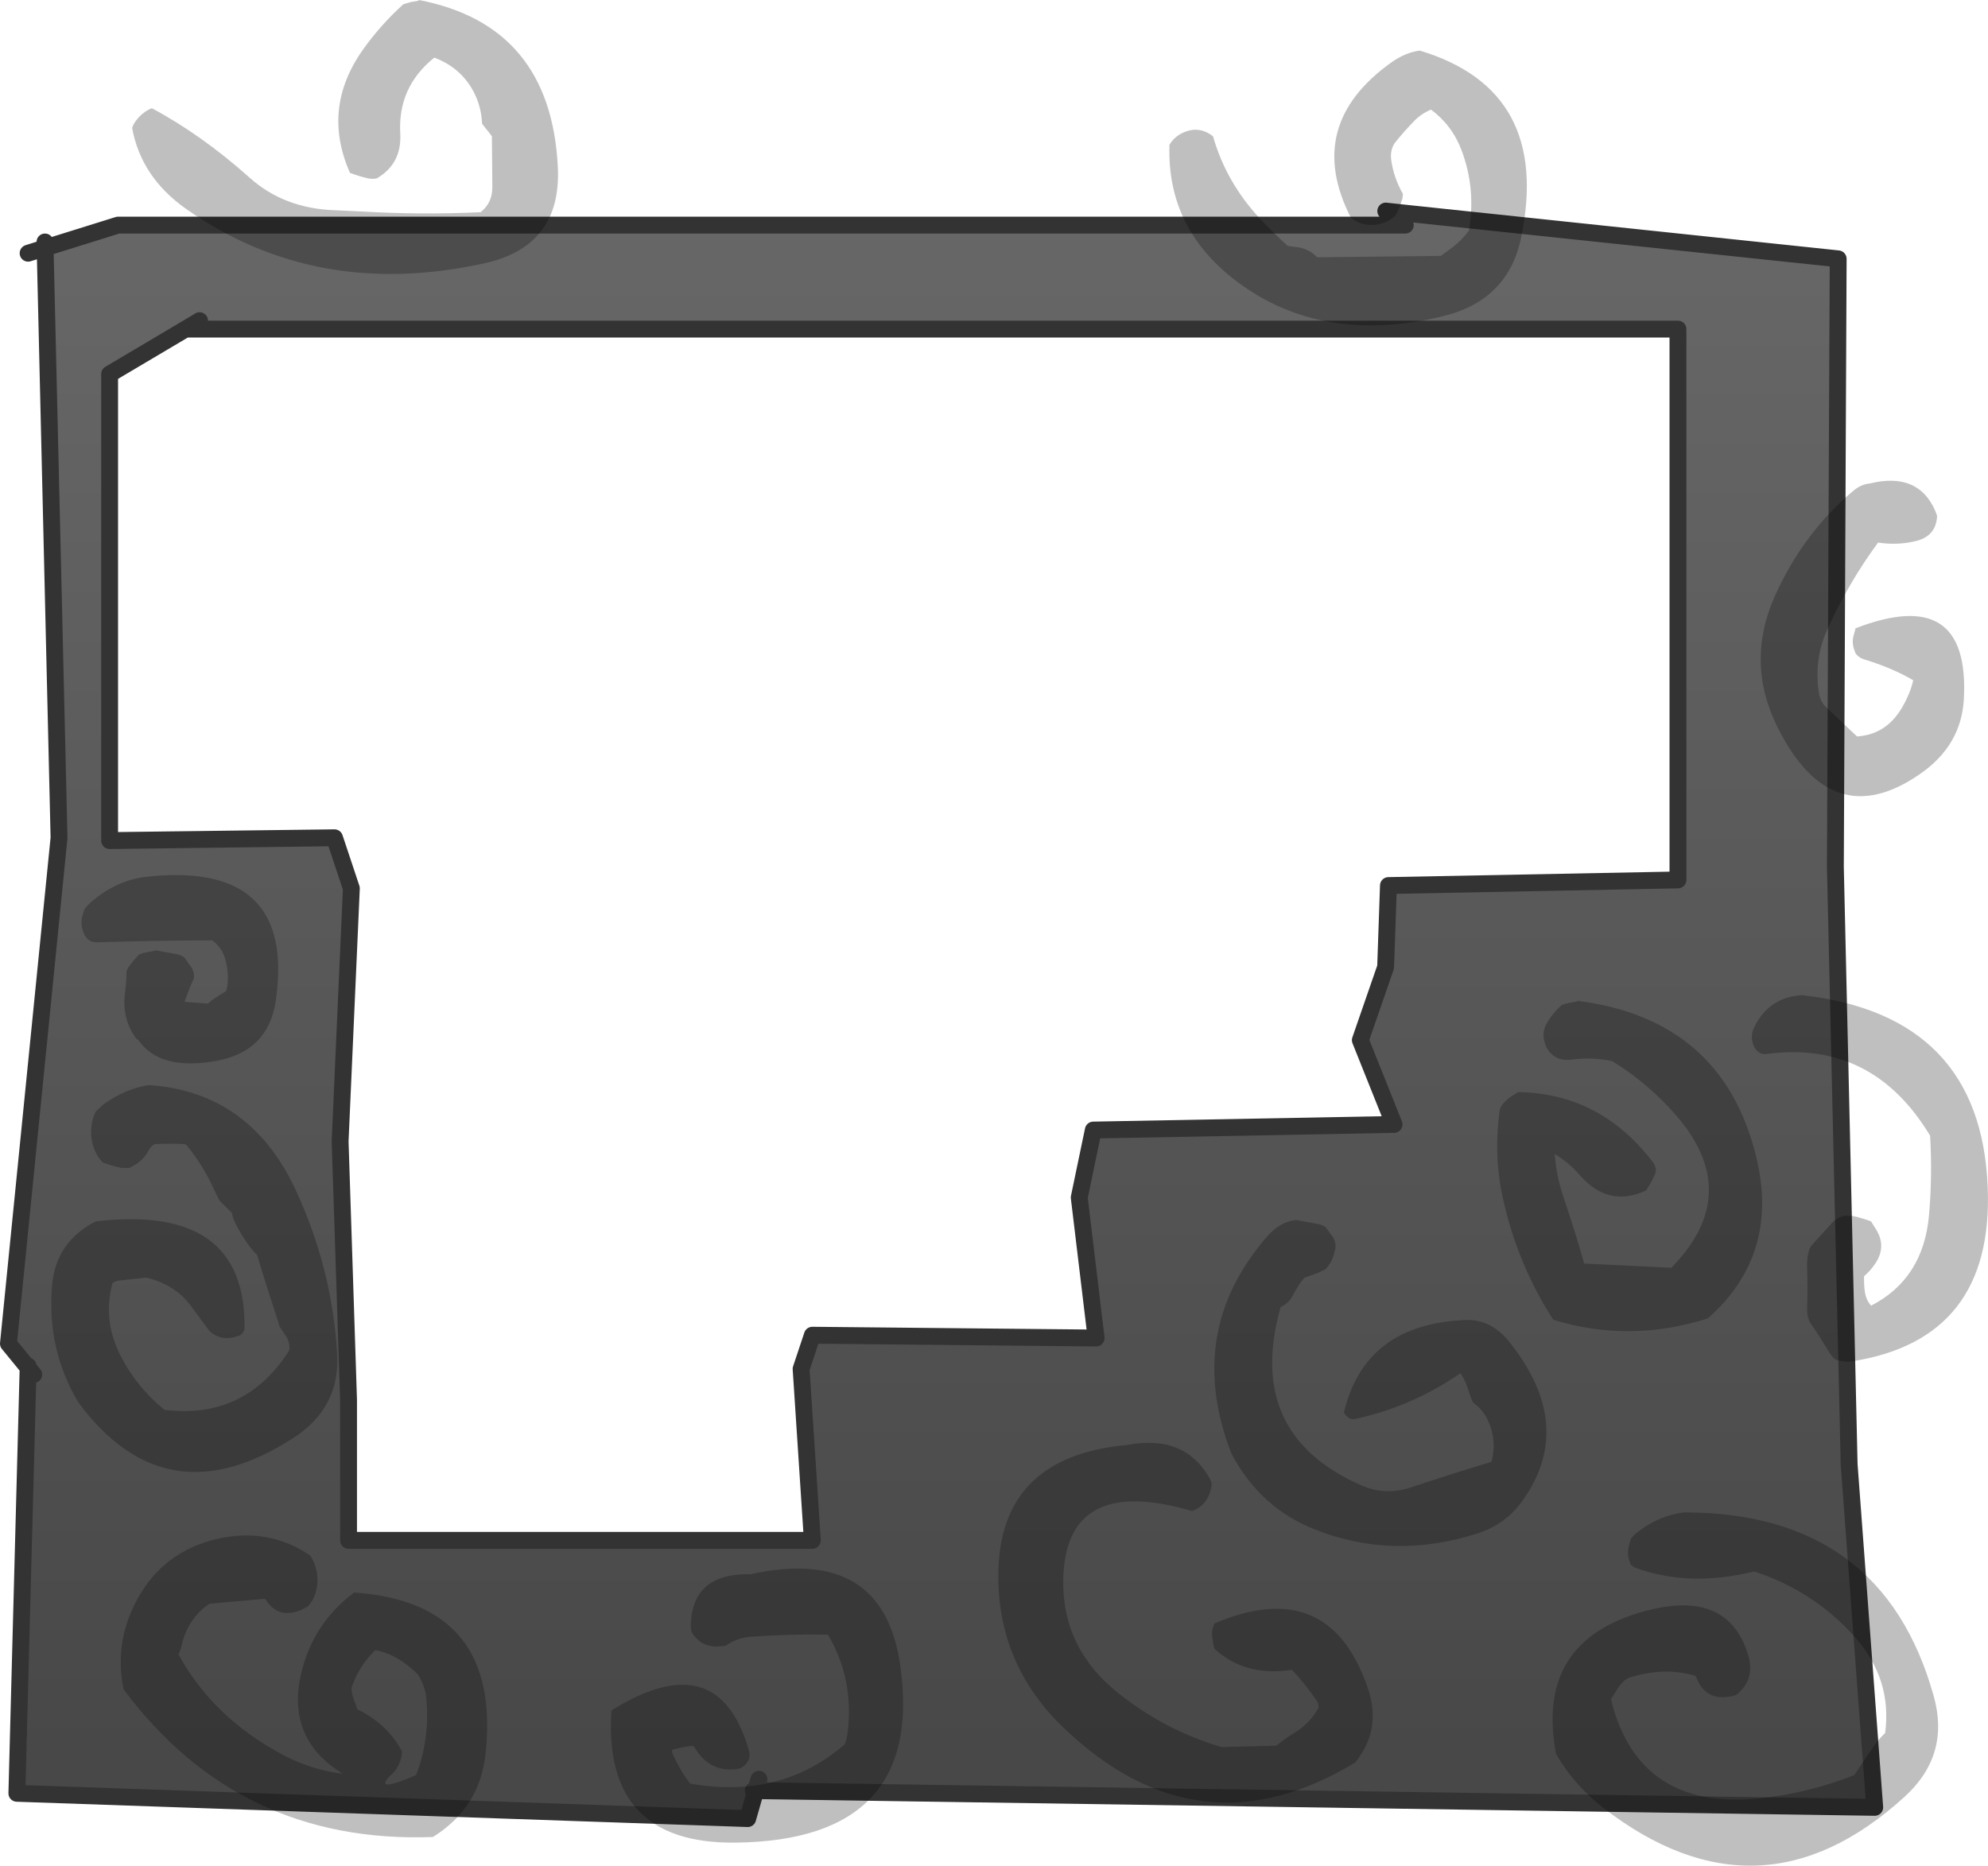
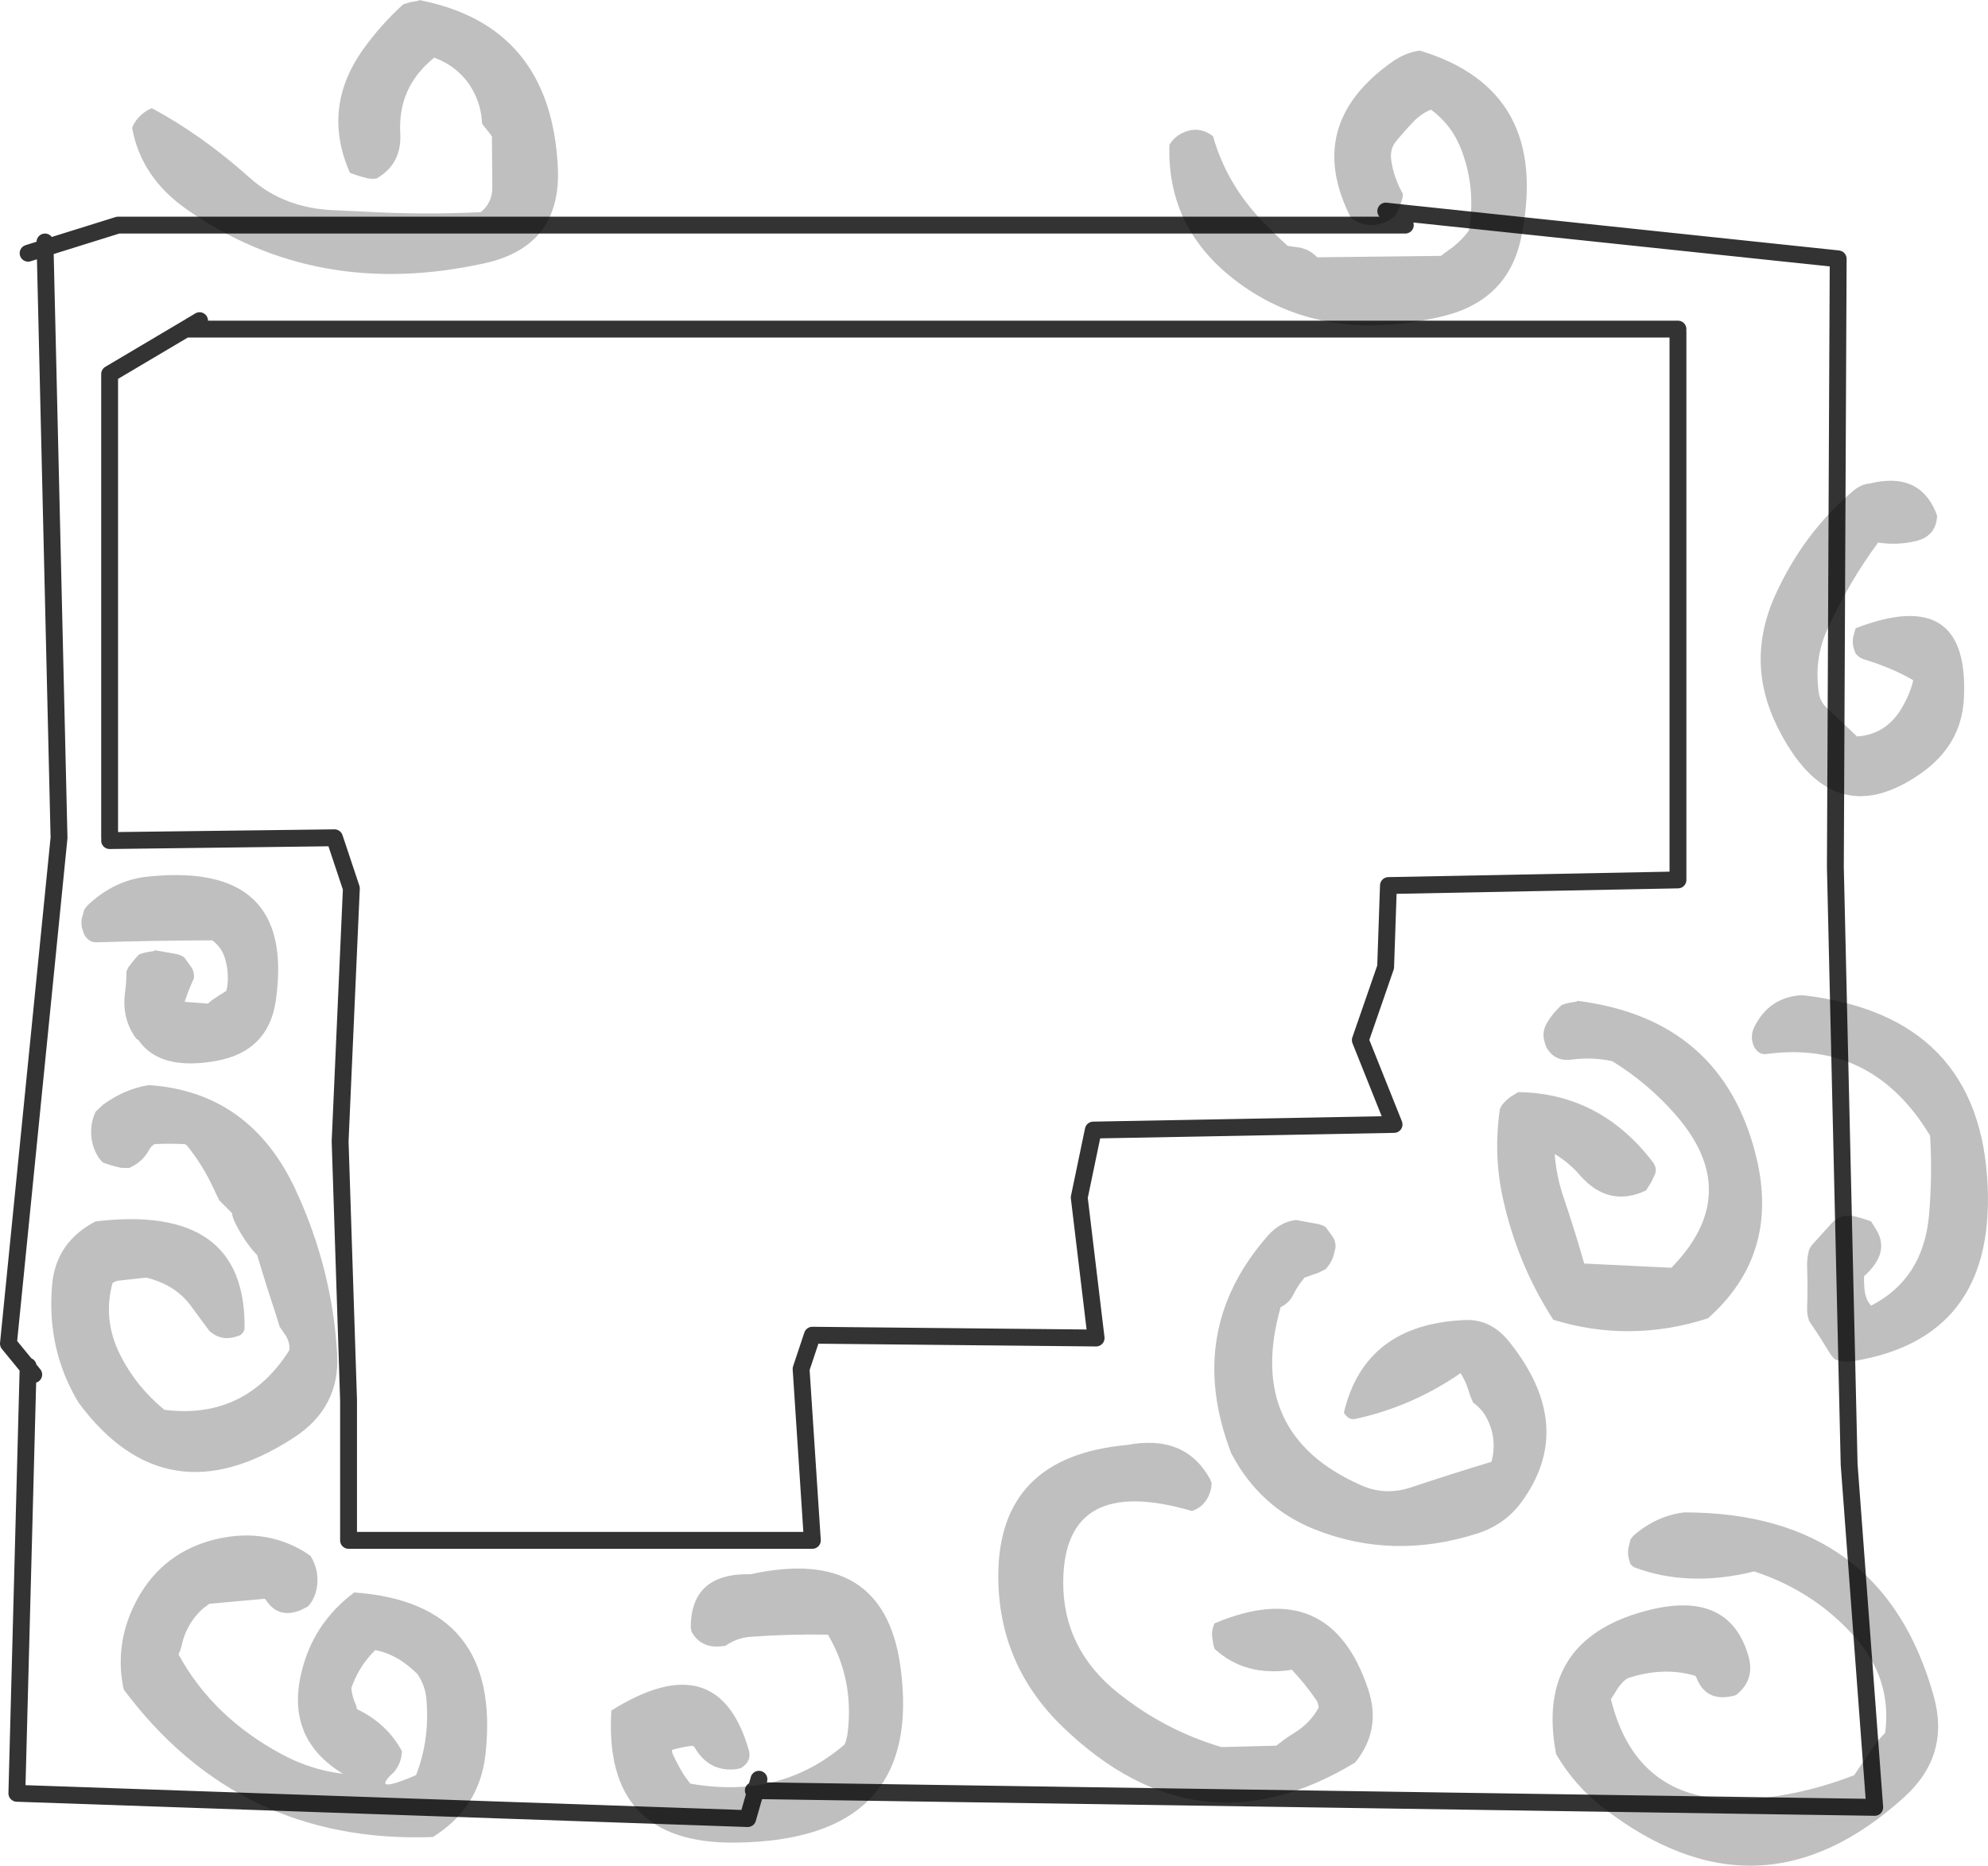
<svg xmlns="http://www.w3.org/2000/svg" height="663.85px" width="707.25px">
  <g transform="matrix(1.0, 0.0, 0.0, 1.0, 39.0, 298.1)">
    <path d="M229.85 339.05 L227.0 349.0 229.0 339.0 229.85 339.05 M-29.0 188.55 L-36.0 180.0 -29.0 188.0 -29.0 188.55" fill="url(#gradient0)" fill-rule="evenodd" stroke="none" />
-     <path d="M27.0 -181.0 L32.0 -184.0 27.0 -181.0 0.0 -165.0 0.0 0.0 0.0 1.0 80.0 0.0 86.0 18.0 82.0 108.0 85.0 200.0 85.0 250.0 250.0 250.0 246.0 189.0 250.0 177.0 350.95 178.0 344.95 128.0 349.95 104.0 456.95 102.0 444.95 72.0 453.95 46.0 454.95 17.0 557.95 15.0 557.95 -180.0 557.95 -181.0 27.0 -181.0 M461.4 -222.2 L614.95 -206.0 613.95 10.35 618.85 223.0 627.95 345.0 229.85 339.05 229.0 339.0 227.0 349.0 -33.0 340.0 -29.0 188.55 -27.0 191.0 -29.0 188.55 -29.0 188.0 -36.0 180.0 -18.0 0.0 -22.95 -209.9 3.0 -218.0 460.95 -218.0 461.4 -222.2 M229.85 339.05 L231.0 335.0 229.85 339.05" fill="url(#gradient1)" fill-rule="evenodd" stroke="none" />
    <path d="M32.0 -184.0 L27.0 -181.0 557.95 -181.0 M557.95 -180.0 L557.95 15.0 454.95 17.0 453.95 46.0 444.95 72.0 456.95 102.0 349.95 104.0 344.95 128.0 350.95 178.0 250.0 177.0 246.0 189.0 250.0 250.0 85.0 250.0 85.0 200.0 82.0 108.0 86.0 18.0 80.0 0.0 0.0 1.0 M0.0 0.0 L0.0 -165.0 27.0 -181.0 M454.0 -223.0 L461.4 -222.2 614.95 -206.0 613.95 10.35 618.85 223.0 627.95 345.0 229.85 339.05 227.0 349.0 -33.0 340.0 -29.0 188.55 -36.0 180.0 -18.0 0.0 -22.95 -209.9 -29.0 -208.0 M460.95 -218.0 L3.0 -218.0 -22.95 -209.9 -23.0 -212.0 M229.85 339.05 L229.0 339.0 M231.0 335.0 L229.85 339.05 M-29.0 188.55 L-27.0 191.0 M-29.0 188.0 L-29.0 188.55" fill="none" stroke="#333333" stroke-linecap="round" stroke-linejoin="round" stroke-width="6.0" />
    <path d="M650.15 -114.55 Q649.8 -107.45 642.85 -105.65 636.15 -103.95 629.15 -105.05 618.7 -90.9 611.05 -74.05 606.2 -63.35 608.15 -51.05 608.8 -48.0 611.15 -46.0 L621.65 -36.05 Q632.25 -36.75 637.85 -46.65 640.65 -51.55 641.65 -56.05 634.2 -60.45 623.95 -63.55 622.4 -64.05 621.15 -65.55 L620.6 -67.05 Q619.85 -69.2 620.3 -71.5 L621.15 -74.55 Q661.95 -90.3 659.65 -49.2 658.7 -32.85 644.15 -22.75 612.55 -0.8 593.35 -39.4 581.85 -62.5 592.5 -86.2 602.5 -108.35 620.2 -123.35 623.15 -125.85 626.15 -126.05 643.55 -130.35 649.6 -116.05 L650.15 -114.55 M109.95 -297.85 L110.0 -298.1 Q156.9 -289.1 159.45 -238.75 160.9 -210.45 133.3 -204.4 73.5 -191.25 27.3 -223.7 11.2 -235.0 8.0 -252.6 L8.6 -254.0 Q10.15 -256.6 12.65 -258.35 13.75 -259.1 15.0 -259.6 32.65 -250.2 49.9 -234.8 62.05 -223.95 79.95 -223.3 L89.65 -222.85 Q110.75 -221.6 132.0 -222.6 136.25 -226.0 136.15 -231.6 L136.0 -249.6 134.95 -251.0 133.6 -252.65 132.5 -254.1 Q132.25 -260.05 129.65 -265.15 125.15 -273.95 115.5 -277.6 102.45 -267.1 103.4 -250.65 104.0 -239.8 95.0 -234.6 93.5 -234.35 92.1 -234.6 88.75 -235.35 85.5 -236.6 75.35 -259.55 90.1 -280.4 96.35 -289.2 104.5 -296.6 L107.05 -297.35 109.95 -297.85 M392.55 -249.6 Q397.2 -233.2 409.3 -220.25 413.95 -215.3 419.1 -210.6 L422.1 -210.2 Q426.55 -209.75 429.6 -206.55 L473.6 -207.05 477.95 -210.25 Q481.2 -212.8 483.6 -216.1 486.1 -230.85 481.05 -244.4 477.7 -253.45 470.1 -259.1 466.7 -257.7 464.1 -255.05 460.4 -251.25 457.1 -247.1 455.45 -244.45 455.95 -241.05 456.85 -234.8 460.1 -229.1 L459.95 -227.6 459.0 -224.6 457.6 -221.6 Q455.6 -219.55 453.05 -218.75 446.75 -216.7 441.6 -220.6 424.7 -253.65 456.15 -276.0 461.05 -279.45 466.1 -280.1 513.0 -266.0 502.15 -213.5 497.5 -191.15 474.2 -185.55 431.5 -175.3 401.4 -197.65 376.0 -216.55 377.05 -246.6 378.75 -249.4 381.7 -250.8 387.5 -253.55 392.55 -249.6 M585.1 74.5 Q583.35 70.8 585.15 67.25 590.45 56.65 602.1 56.0 665.8 63.15 668.15 124.5 670.25 178.4 619.85 186.3 616.9 186.75 613.65 185.5 L612.3 183.9 607.8 176.7 604.65 172.0 Q603.85 169.85 603.9 167.5 604.15 160.0 603.9 152.5 603.8 149.4 604.65 146.5 L605.35 145.2 612.45 137.35 Q614.4 135.2 617.15 134.5 L620.0 134.55 Q623.4 135.25 626.65 136.5 L628.55 139.55 Q632.15 145.55 628.15 151.5 626.45 154.05 624.15 156.0 L624.15 157.5 Q624.15 159.75 624.5 161.95 624.95 164.5 626.65 166.5 645.2 156.95 647.25 134.45 648.5 120.15 647.65 106.0 627.1 71.85 589.35 76.95 586.8 77.3 585.1 74.5 M522.1 58.0 Q573.85 64.5 585.8 113.55 594.25 148.3 568.6 171.0 540.85 179.9 513.6 171.5 500.8 151.7 495.65 128.2 492.25 112.75 494.6 96.5 L495.3 95.15 Q496.6 93.5 498.3 92.25 L501.1 90.5 Q530.3 90.9 549.05 115.45 549.85 116.5 550.1 118.0 L549.9 119.45 548.5 122.45 546.6 125.5 Q533.2 131.75 523.0 120.0 519.2 115.6 514.1 112.5 514.7 120.4 517.2 127.8 521.25 139.7 524.6 151.5 L555.6 153.0 Q581.7 126.35 556.8 98.2 547.1 87.2 534.6 79.5 527.65 77.95 519.95 78.95 514.05 79.7 511.1 74.5 L510.6 73.0 Q509.3 69.2 511.45 65.7 513.55 62.2 516.6 59.5 517.85 59.0 519.15 58.75 L522.05 58.25 522.1 58.0 M430.0 137.45 Q431.35 137.75 432.6 138.5 L434.7 141.4 Q436.35 143.45 436.1 146.0 L435.35 148.95 Q434.45 151.55 432.6 153.5 L430.0 154.8 425.1 156.5 Q422.65 159.4 421.0 162.75 419.6 165.55 416.6 167.0 403.8 212.15 445.25 230.4 453.75 234.2 462.95 231.15 477.65 226.25 491.6 222.05 493.75 213.9 489.95 206.55 488.3 203.3 485.1 201.0 484.05 198.85 483.45 196.7 482.5 193.45 480.6 190.5 463.3 202.45 443.1 206.8 440.75 207.3 439.1 204.55 446.55 173.05 482.25 171.6 491.4 171.2 497.9 179.3 522.0 209.4 502.3 236.35 496.4 244.4 486.6 247.55 456.55 257.15 428.75 246.1 409.2 238.35 399.05 219.05 382.3 175.7 411.9 141.75 416.35 136.65 422.1 136.0 L430.0 137.45 M392.05 229.55 L391.95 231.0 Q391.55 233.5 390.2 235.6 388.35 238.45 385.05 239.55 339.65 226.25 339.25 264.55 339.05 288.65 358.9 304.4 375.45 317.6 395.55 323.55 L415.1 323.05 Q418.1 320.55 421.55 318.45 427.1 315.05 430.1 309.55 430.1 308.05 429.4 307.0 425.5 301.25 420.6 296.05 404.0 298.65 393.05 288.55 L392.65 287.05 392.2 284.05 Q392.05 281.7 393.05 279.55 434.05 262.15 447.7 302.85 452.6 317.4 443.1 329.05 387.2 362.95 338.95 316.25 316.1 294.1 316.15 262.55 316.25 220.15 362.05 216.05 382.55 212.15 391.45 228.1 L392.05 229.55 M585.1 261.05 Q561.6 266.85 542.3 259.55 L541.1 258.55 540.6 257.05 540.25 255.5 Q540.1 254.05 540.35 252.6 L541.1 249.55 542.25 248.2 Q550.35 241.25 560.1 240.05 630.7 240.0 648.95 305.45 654.85 326.5 638.45 341.35 586.9 388.2 531.3 345.1 521.1 337.2 514.6 326.05 506.95 285.95 545.9 275.25 575.85 267.0 582.95 290.9 585.55 299.6 578.6 305.05 L577.1 305.45 Q567.95 307.4 564.6 299.05 564.35 298.3 563.95 298.15 552.75 294.85 540.1 299.05 538.85 299.8 537.95 300.85 536.85 302.05 536.0 303.5 L534.1 306.55 Q544.1 347.2 589.2 341.55 605.3 339.55 620.65 333.55 L621.65 332.05 Q624.7 327.4 627.9 322.9 629.55 320.55 631.65 318.55 634.2 299.4 620.9 284.4 606.45 268.1 585.1 261.05 M9.05 43.05 L10.5 41.5 Q11.75 41.0 13.05 40.75 L15.95 40.25 16.0 40.0 23.9 41.4 Q25.25 41.75 26.5 42.5 L28.6 45.4 Q30.25 47.4 30.0 50.0 28.1 54.05 26.7 58.35 L27.05 58.4 35.0 59.0 Q35.75 58.25 36.6 57.65 39.0 56.0 41.5 54.5 L41.85 52.95 Q42.55 47.55 40.9 42.5 39.7 38.85 36.5 36.5 15.85 36.55 -4.6 37.2 -7.35 37.3 -9.0 34.5 L-9.55 33.0 Q-10.35 30.8 -9.85 28.5 L-9.0 25.5 -7.9 24.1 Q0.9 15.7 12.0 14.0 66.45 7.55 59.1 58.05 56.45 76.05 37.9 79.4 17.85 83.0 10.25 72.0 L9.5 71.5 Q4.2 64.4 5.5 54.9 6.0 51.25 6.0 47.5 L6.65 46.1 9.05 43.05 M44.35 136.35 Q43.75 135.0 43.5 133.5 L42.0 132.0 40.5 130.5 39.0 129.0 37.05 124.95 Q33.25 116.6 27.5 109.5 27.0 109.0 26.45 109.0 21.25 108.75 16.0 109.0 14.75 109.75 14.15 110.85 12.35 114.35 8.95 116.45 L7.0 117.5 4.1 117.45 Q0.75 116.75 -2.5 115.5 L-3.85 113.9 Q-6.9 109.2 -6.55 103.45 -6.35 100.35 -5.0 97.5 L-2.25 94.9 Q5.55 89.3 14.0 88.0 50.05 90.45 66.25 125.45 79.2 153.4 80.95 183.7 82.05 202.75 65.45 213.5 20.05 243.0 -11.05 201.0 -22.5 182.0 -20.45 159.0 -19.1 143.85 -5.0 136.5 48.55 130.15 48.0 174.5 48.0 175.75 46.5 177.0 L45.0 177.5 Q39.65 179.2 35.5 175.5 L28.9 166.55 Q23.35 159.0 13.0 156.5 L3.05 157.6 Q2.0 157.75 1.0 158.5 -2.5 171.65 3.8 184.1 9.5 195.4 19.5 203.55 47.9 207.1 63.65 182.8 64.0 182.25 64.0 181.5 L63.85 180.05 Q63.5 178.5 62.7 177.2 L60.5 174.0 58.75 168.4 Q55.5 158.65 52.5 148.5 L51.05 146.95 Q47.0 142.05 44.35 136.35 M33.2 274.25 Q27.25 279.7 25.6 287.45 25.25 289.05 24.5 290.55 36.8 313.15 61.8 326.4 71.85 331.7 83.0 333.05 62.8 320.75 68.1 297.55 72.2 279.6 87.0 268.55 139.7 272.2 133.7 326.25 131.55 345.25 115.0 355.55 46.1 358.1 5.0 303.05 1.7 287.65 8.7 273.15 17.35 255.3 36.0 250.05 54.45 245.0 69.45 254.15 L71.5 255.55 72.35 257.1 Q75.05 262.9 73.2 268.95 72.35 271.6 70.5 273.55 L67.9 274.85 Q59.9 278.05 55.5 271.05 55.25 270.8 55.0 270.8 L35.5 272.55 33.2 274.25 M109.5 297.55 Q102.4 290.5 94.5 289.05 89.2 294.25 86.55 301.05 L86.0 302.55 Q86.25 305.75 87.7 308.7 L88.0 310.05 Q98.8 315.25 104.0 325.05 103.85 329.15 101.25 332.35 L99.5 334.05 Q94.1 339.9 109.0 333.55 113.95 320.95 112.7 306.5 112.3 301.65 109.5 297.55 M219.05 287.55 L216.05 287.8 Q209.95 287.75 207.05 282.55 L206.75 281.05 Q206.7 261.55 228.05 262.05 275.25 251.65 281.3 294.65 290.0 356.85 222.55 357.55 175.5 358.05 178.5 310.55 216.5 286.75 227.4 324.65 228.55 328.6 224.55 331.05 L223.0 331.4 Q213.2 332.55 208.05 323.55 207.55 323.05 207.1 323.1 203.55 323.55 200.05 324.55 200.05 325.3 200.3 325.95 202.05 329.8 204.25 333.4 L206.55 336.55 Q238.8 342.25 261.55 322.55 262.35 320.4 262.6 318.1 264.8 299.25 255.55 283.55 241.8 283.3 228.1 284.3 223.15 284.65 219.05 287.55" fill="#000000" fill-opacity="0.251" fill-rule="evenodd" stroke="none" />
  </g>
  <defs>
    <linearGradient gradientTransform="matrix(0.056, -5.0E-4, 0.003, 0.347, 100.45, 65.65)" gradientUnits="userSpaceOnUse" id="gradient0" spreadMethod="pad" x1="-819.2" x2="819.2">
      <stop offset="0.0" stop-color="#484848" />
      <stop offset="1.0" stop-color="#666666" />
    </linearGradient>
    <linearGradient gradientTransform="matrix(0.0, -0.322, 0.405, 0.0, 295.95, 62.0)" gradientUnits="userSpaceOnUse" id="gradient1" spreadMethod="pad" x1="-819.2" x2="819.2">
      <stop offset="0.0" stop-color="#484848" />
      <stop offset="1.0" stop-color="#666666" />
    </linearGradient>
  </defs>
</svg>